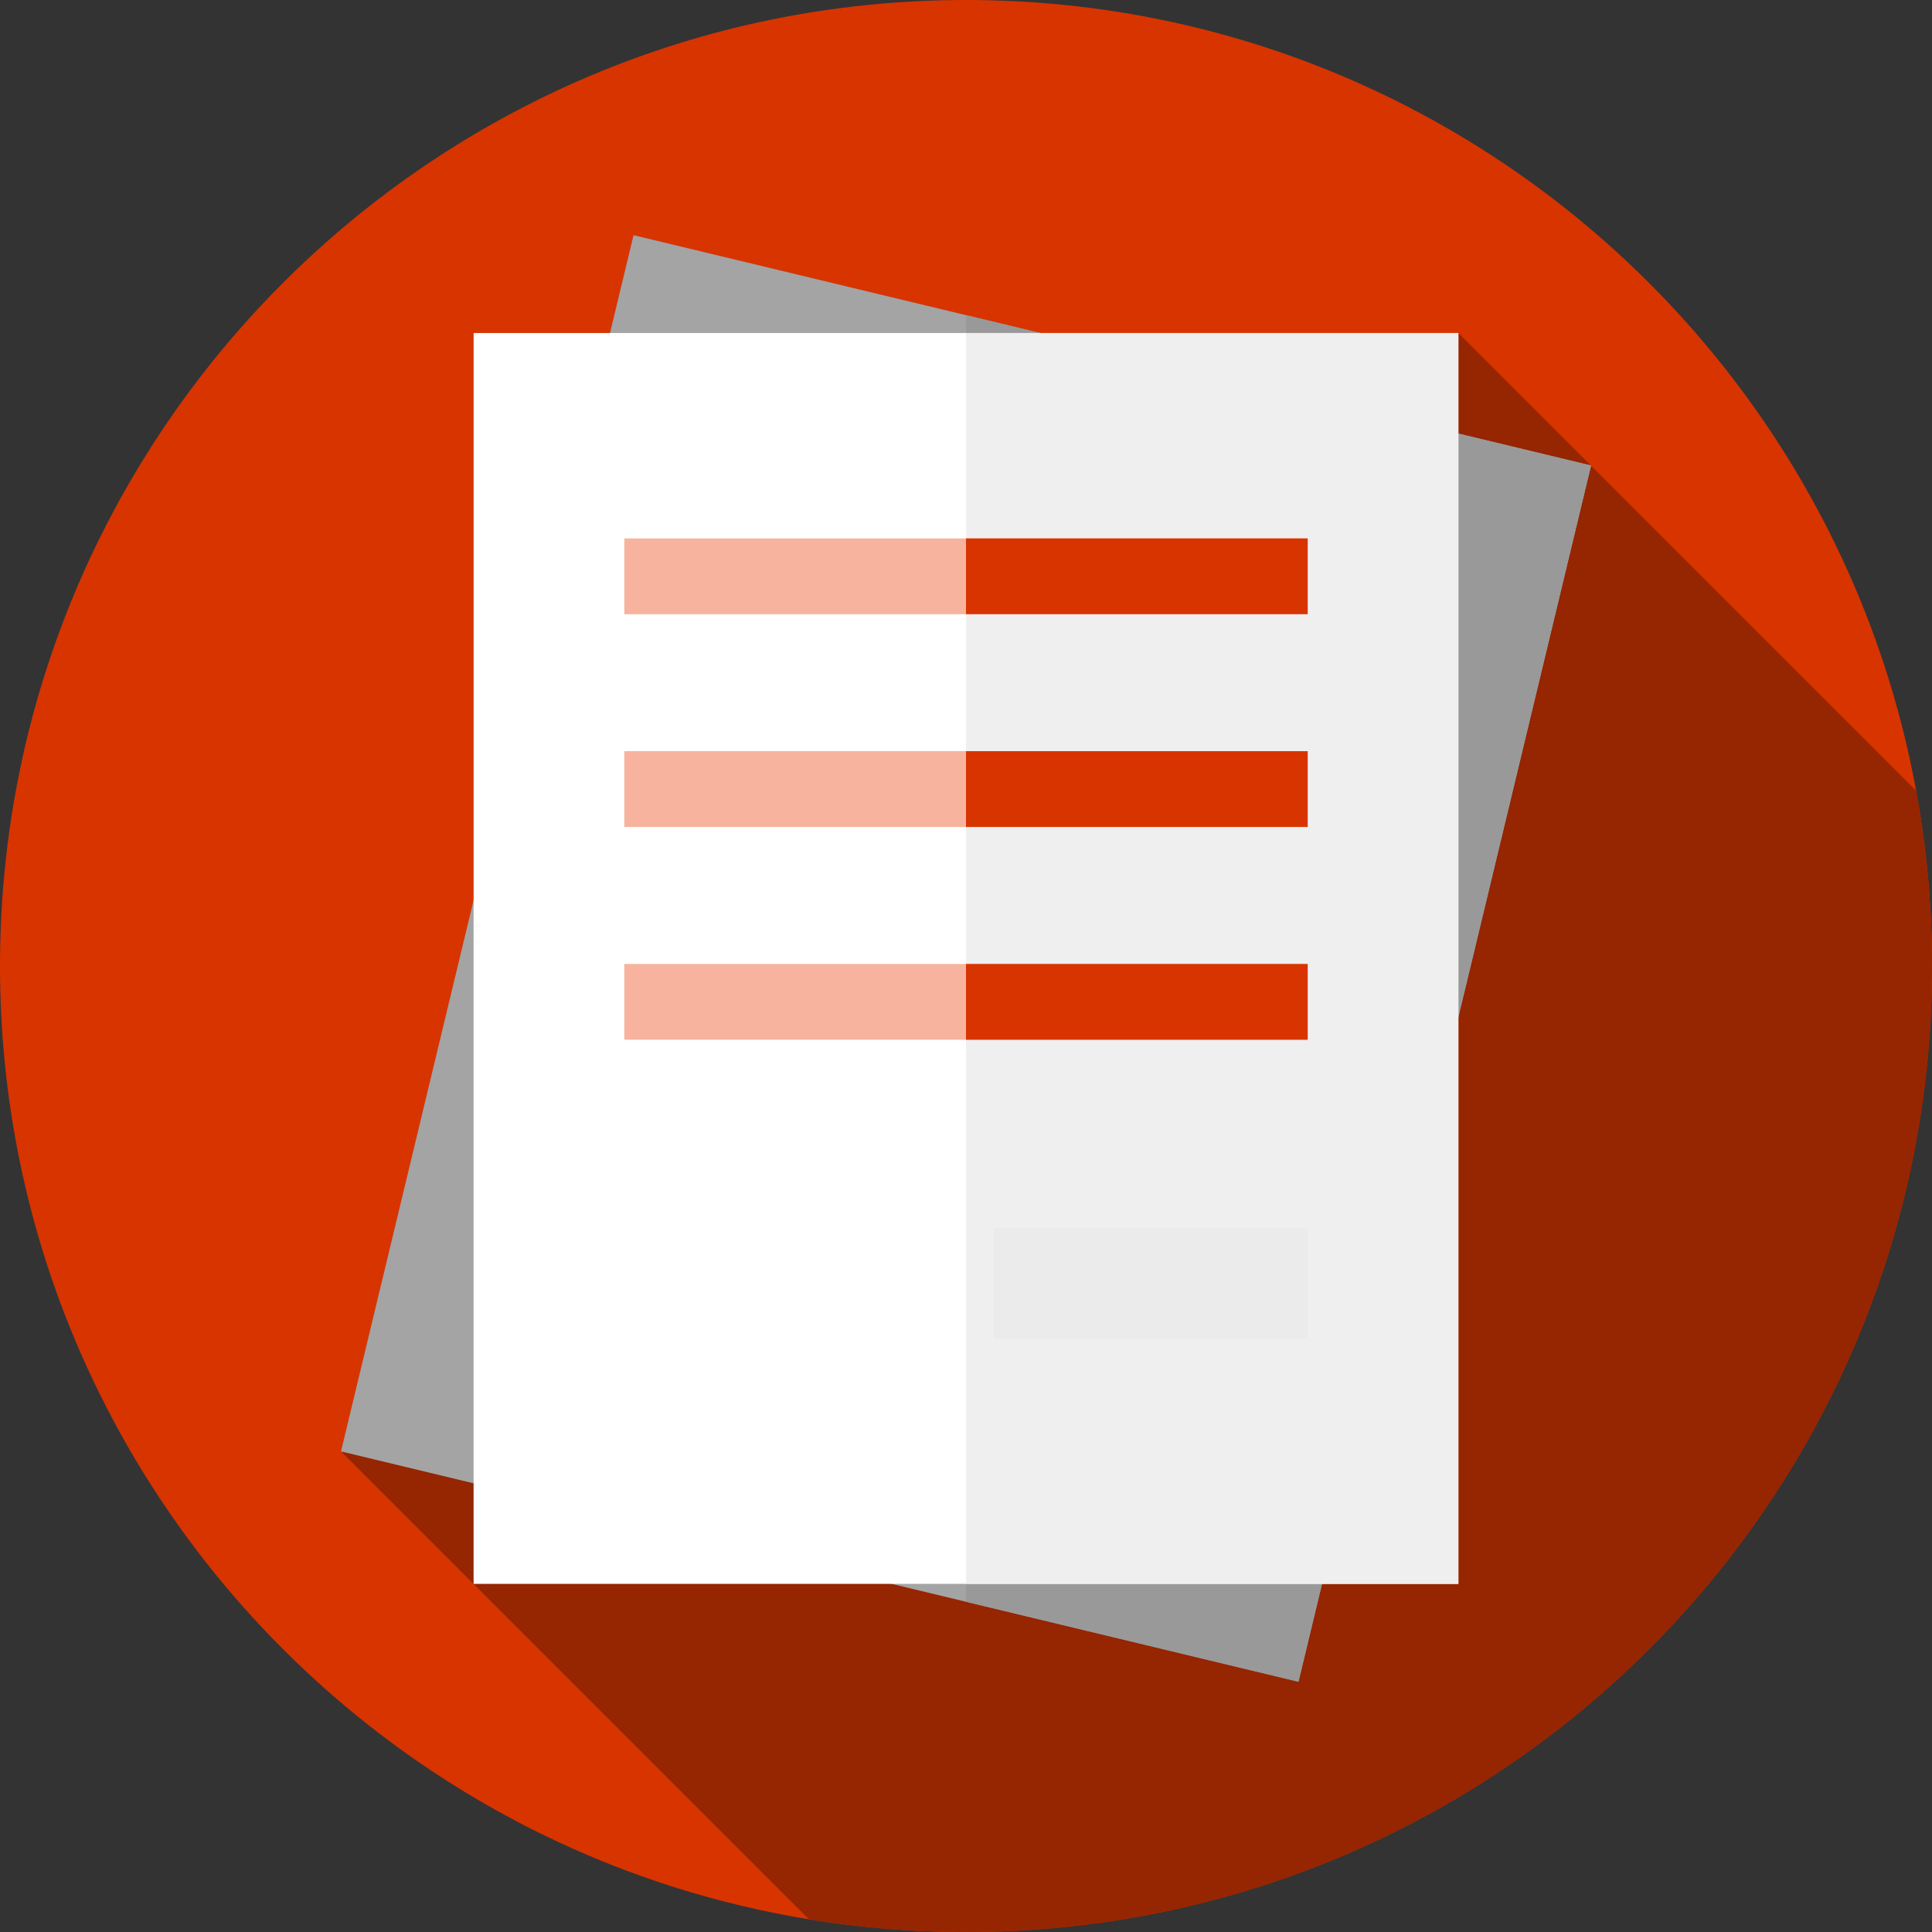
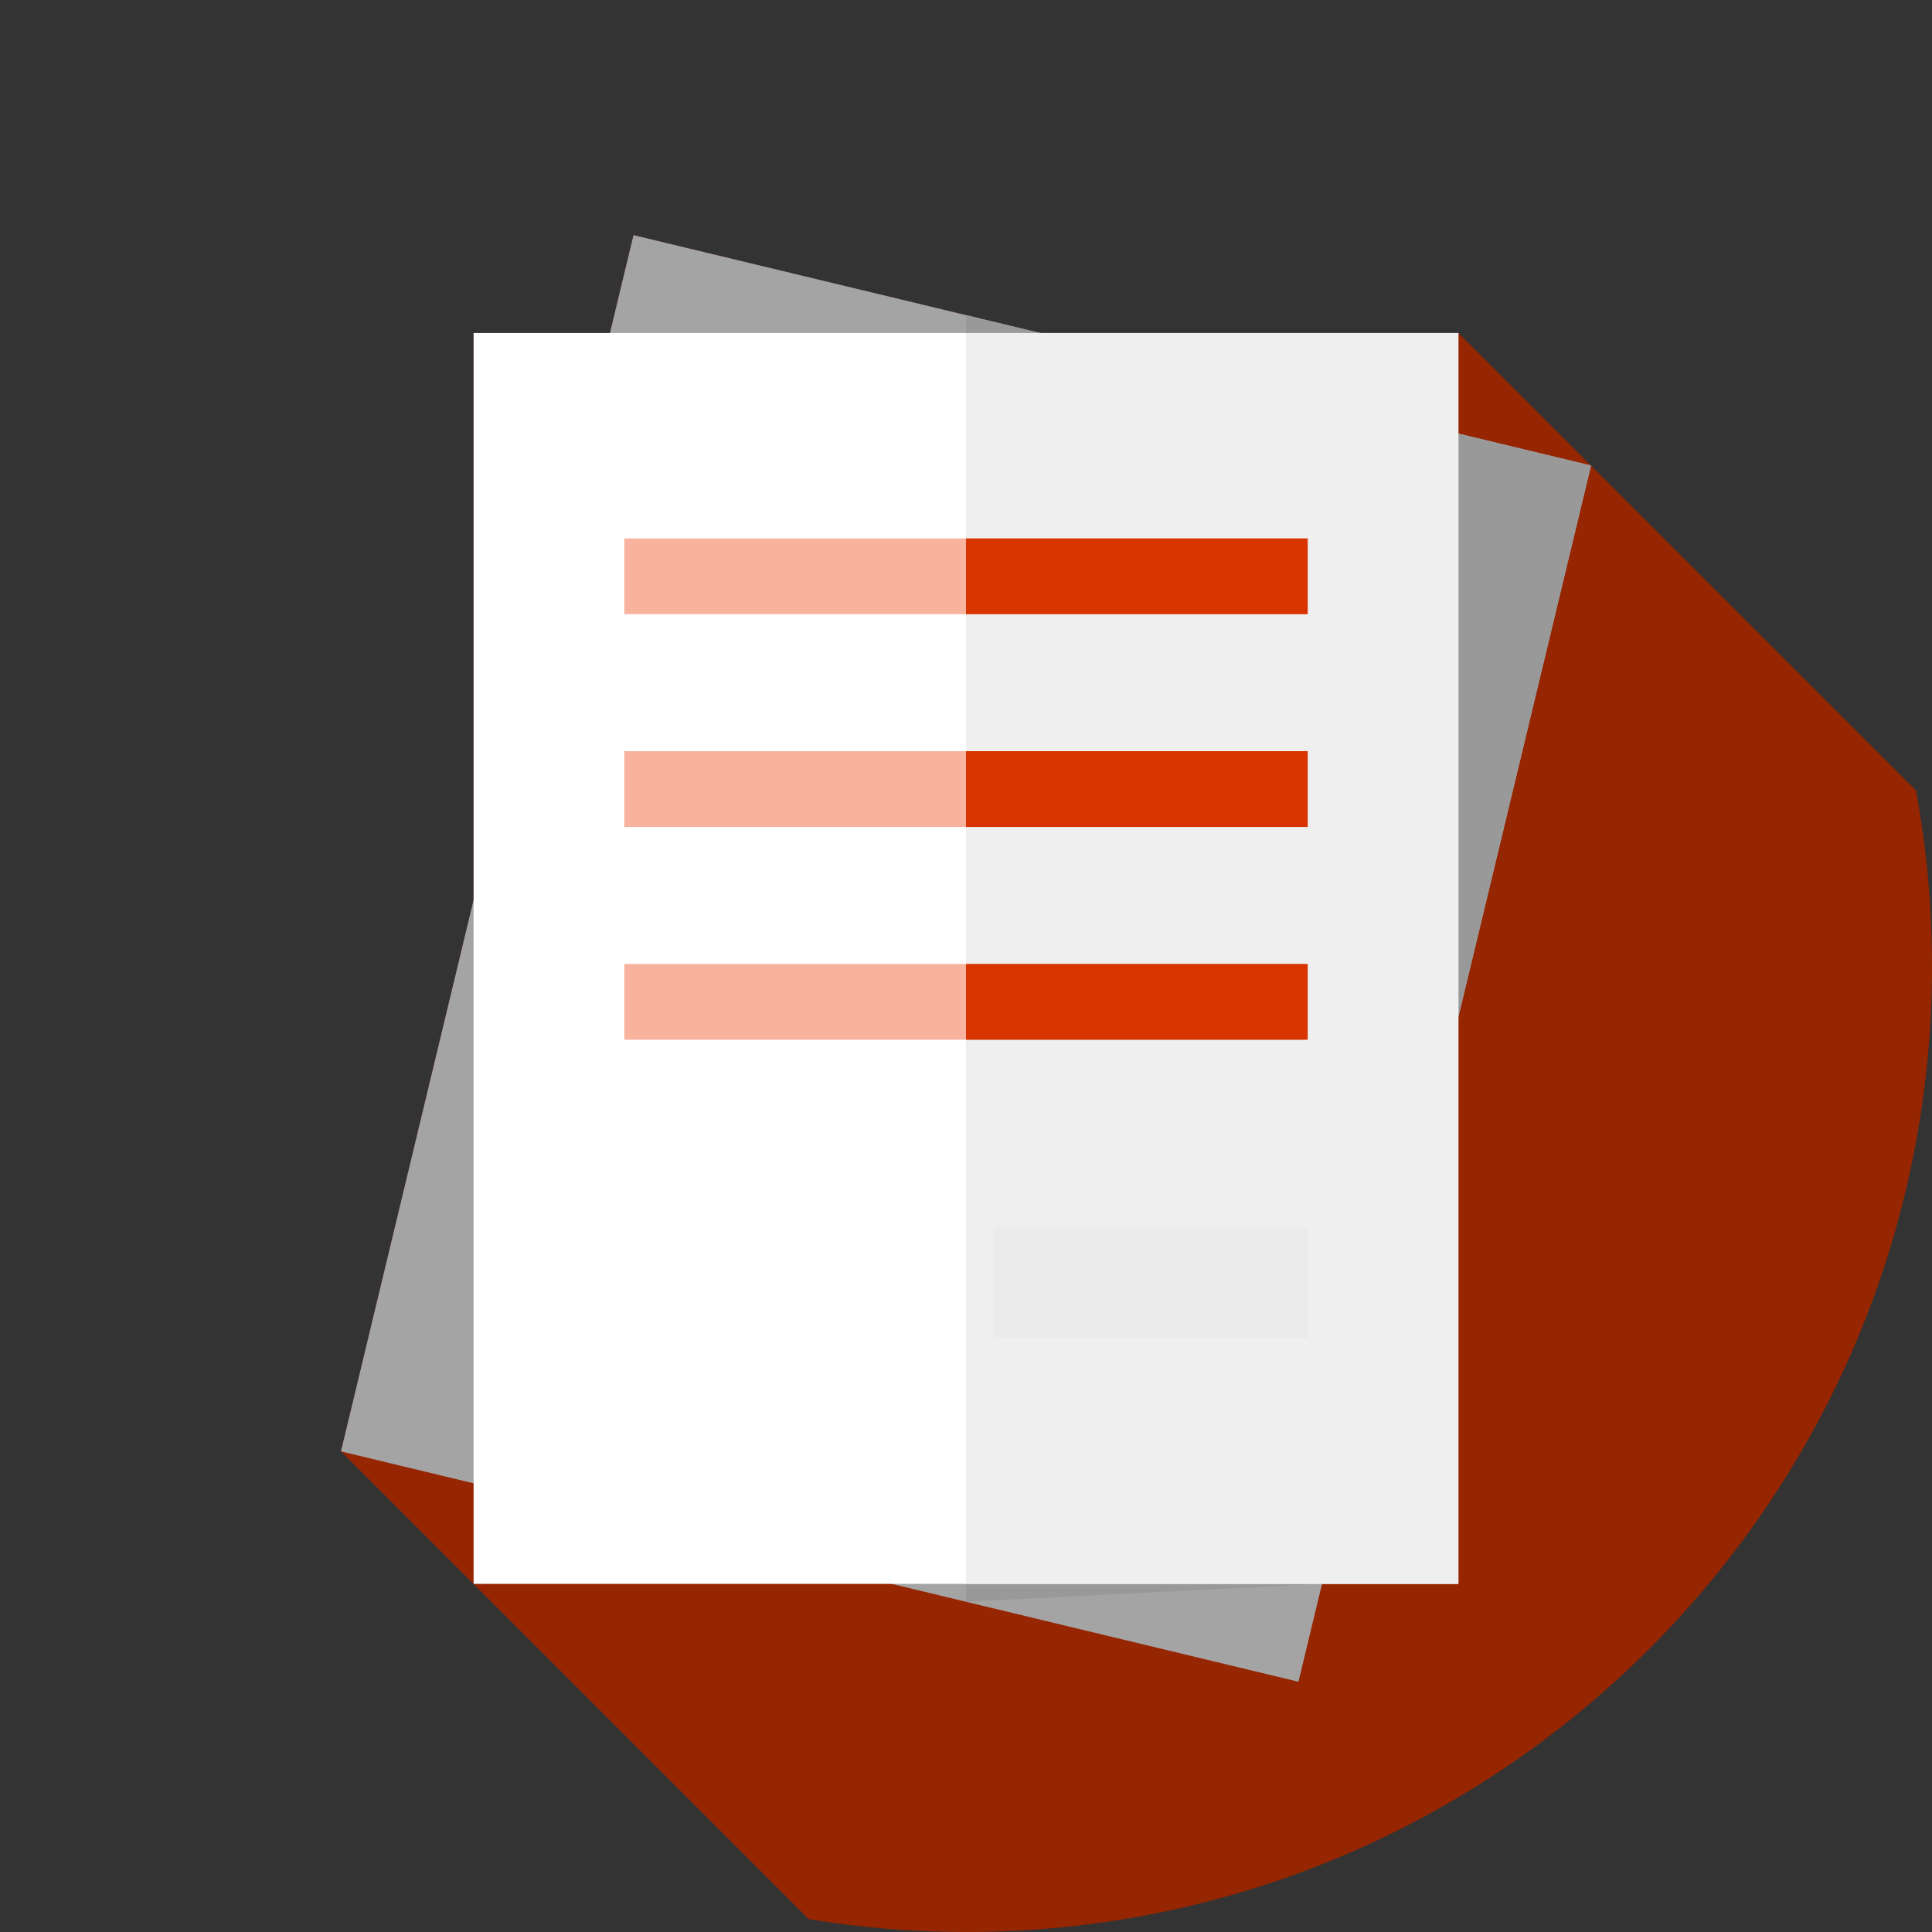
<svg xmlns="http://www.w3.org/2000/svg" width="99" height="99" viewBox="0 0 99 99" fill="none">
  <rect x="0" y="0" width="99" height="99" fill="#333333" stroke="none" />
  <g clip-path="url(#clip0_301_743)">
-     <path d="M49.5 99C76.838 99 99 76.838 99 49.5C99 22.162 76.838 0 49.5 0C22.162 0 0 22.162 0 49.5C0 76.838 22.162 99 49.5 99Z" fill="#D83400" />
    <path d="M99 49.5C99 46.431 98.718 43.427 98.184 40.512L74.731 17.065H53.3L32.464 12.053L31.258 17.065H24.269V46.121L17.473 74.372L41.446 98.344C44.067 98.773 46.757 99 49.5 99C76.838 99 99 76.838 99 49.5Z" fill="#962501" />
    <path d="M17.471 74.373L66.537 86.177L81.53 23.853L32.463 12.049L17.471 74.373Z" fill="#A4A4A4" />
-     <path d="M81.527 23.855L74.731 52.107L67.743 81.161L66.536 86.174L49.5 82.077V16.15L53.304 17.065L74.731 22.219L81.527 23.855Z" fill="#999999" />
+     <path d="M81.527 23.855L74.731 52.107L67.743 81.161L49.5 82.077V16.15L53.304 17.065L74.731 22.219L81.527 23.855Z" fill="#999999" />
    <path d="M74.731 17.064H24.268V81.161H74.731V17.064Z" fill="white" />
    <path d="M74.731 17.066H49.5V81.163H74.731V17.066Z" fill="#EFEFEF" />
    <path d="M67.009 27.59H31.991V31.473H67.009V27.59Z" fill="#F7B39E" />
    <path d="M67.009 27.59H49.5V31.471H67.009V27.59Z" fill="#D83400" />
    <path d="M67.009 38.492H31.991V42.375H67.009V38.492Z" fill="#F7B39E" />
    <path d="M67.009 38.492H49.5V42.375H67.009V38.492Z" fill="#D83400" />
    <path d="M67.009 49.396H31.991V53.278H67.009V49.396Z" fill="#F7B39E" />
    <path d="M67.009 49.396H49.5V53.278H67.009V49.396Z" fill="#D83400" />
    <path d="M67.009 62.925H50.917V68.599H67.009V62.925Z" fill="#EBEBEB" />
  </g>
  <defs>
    <clipPath id="clip0_301_743">
      <rect width="99" height="99" fill="white" />
    </clipPath>
  </defs>
</svg>